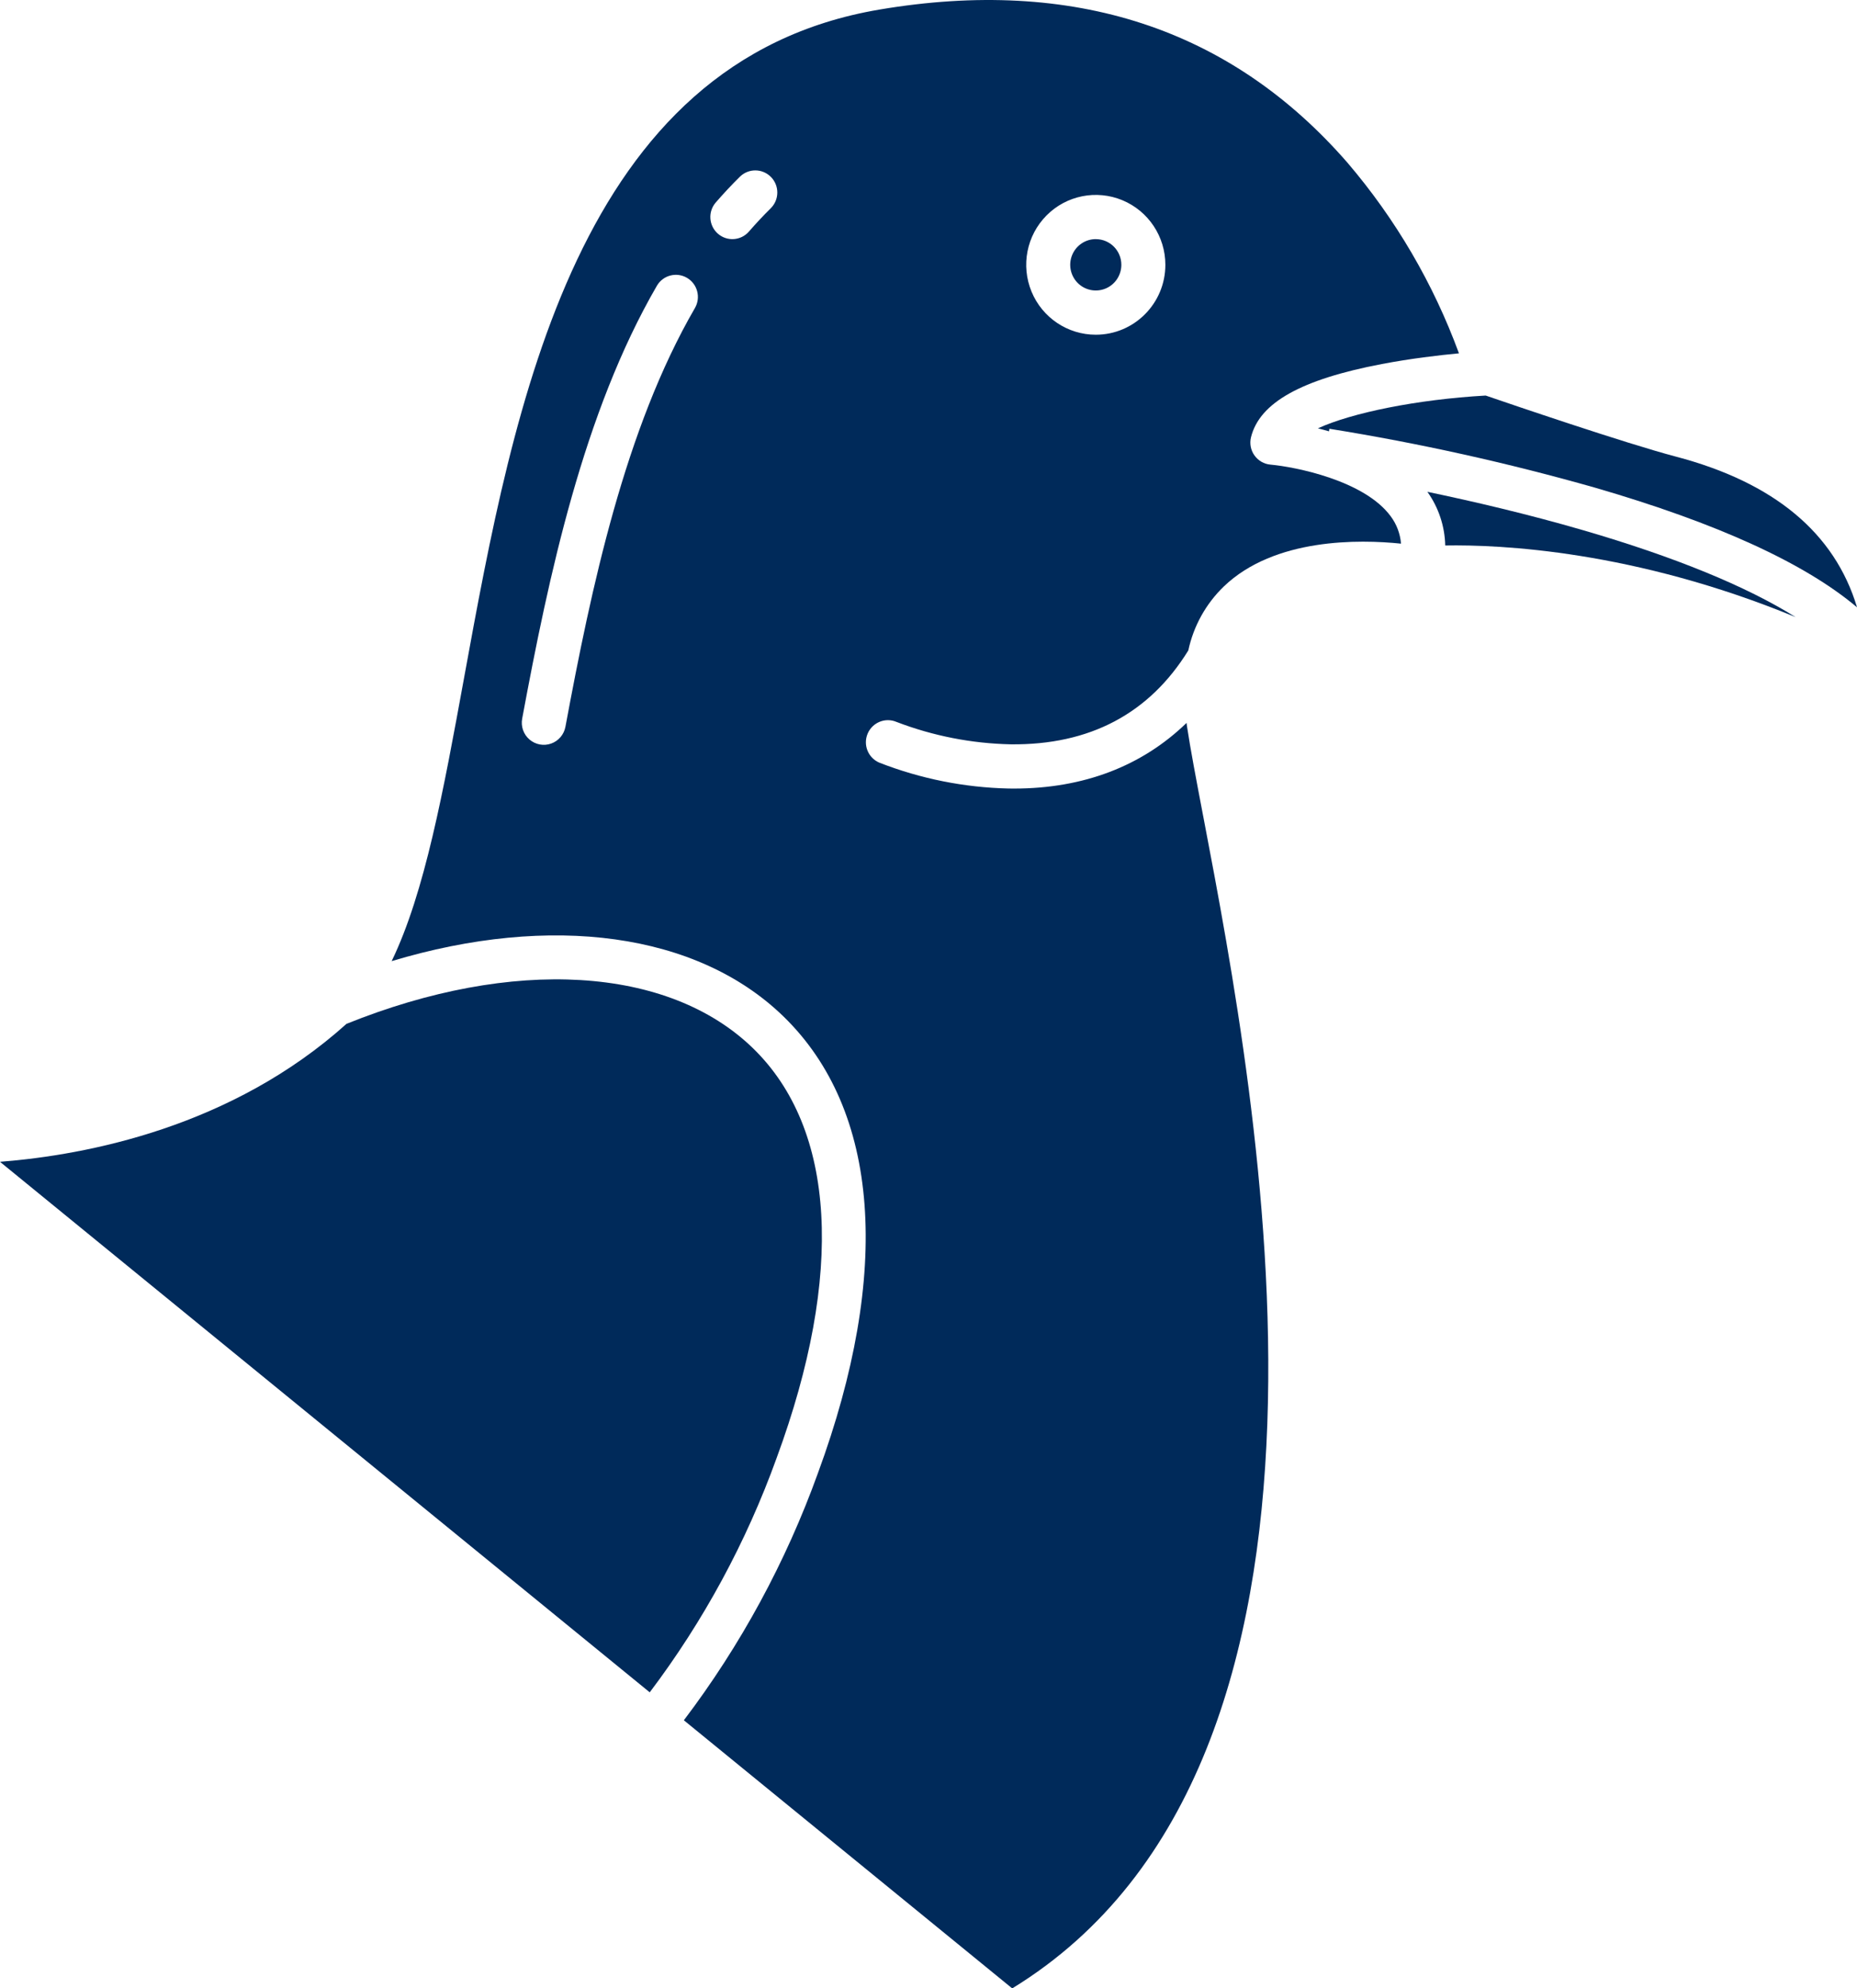
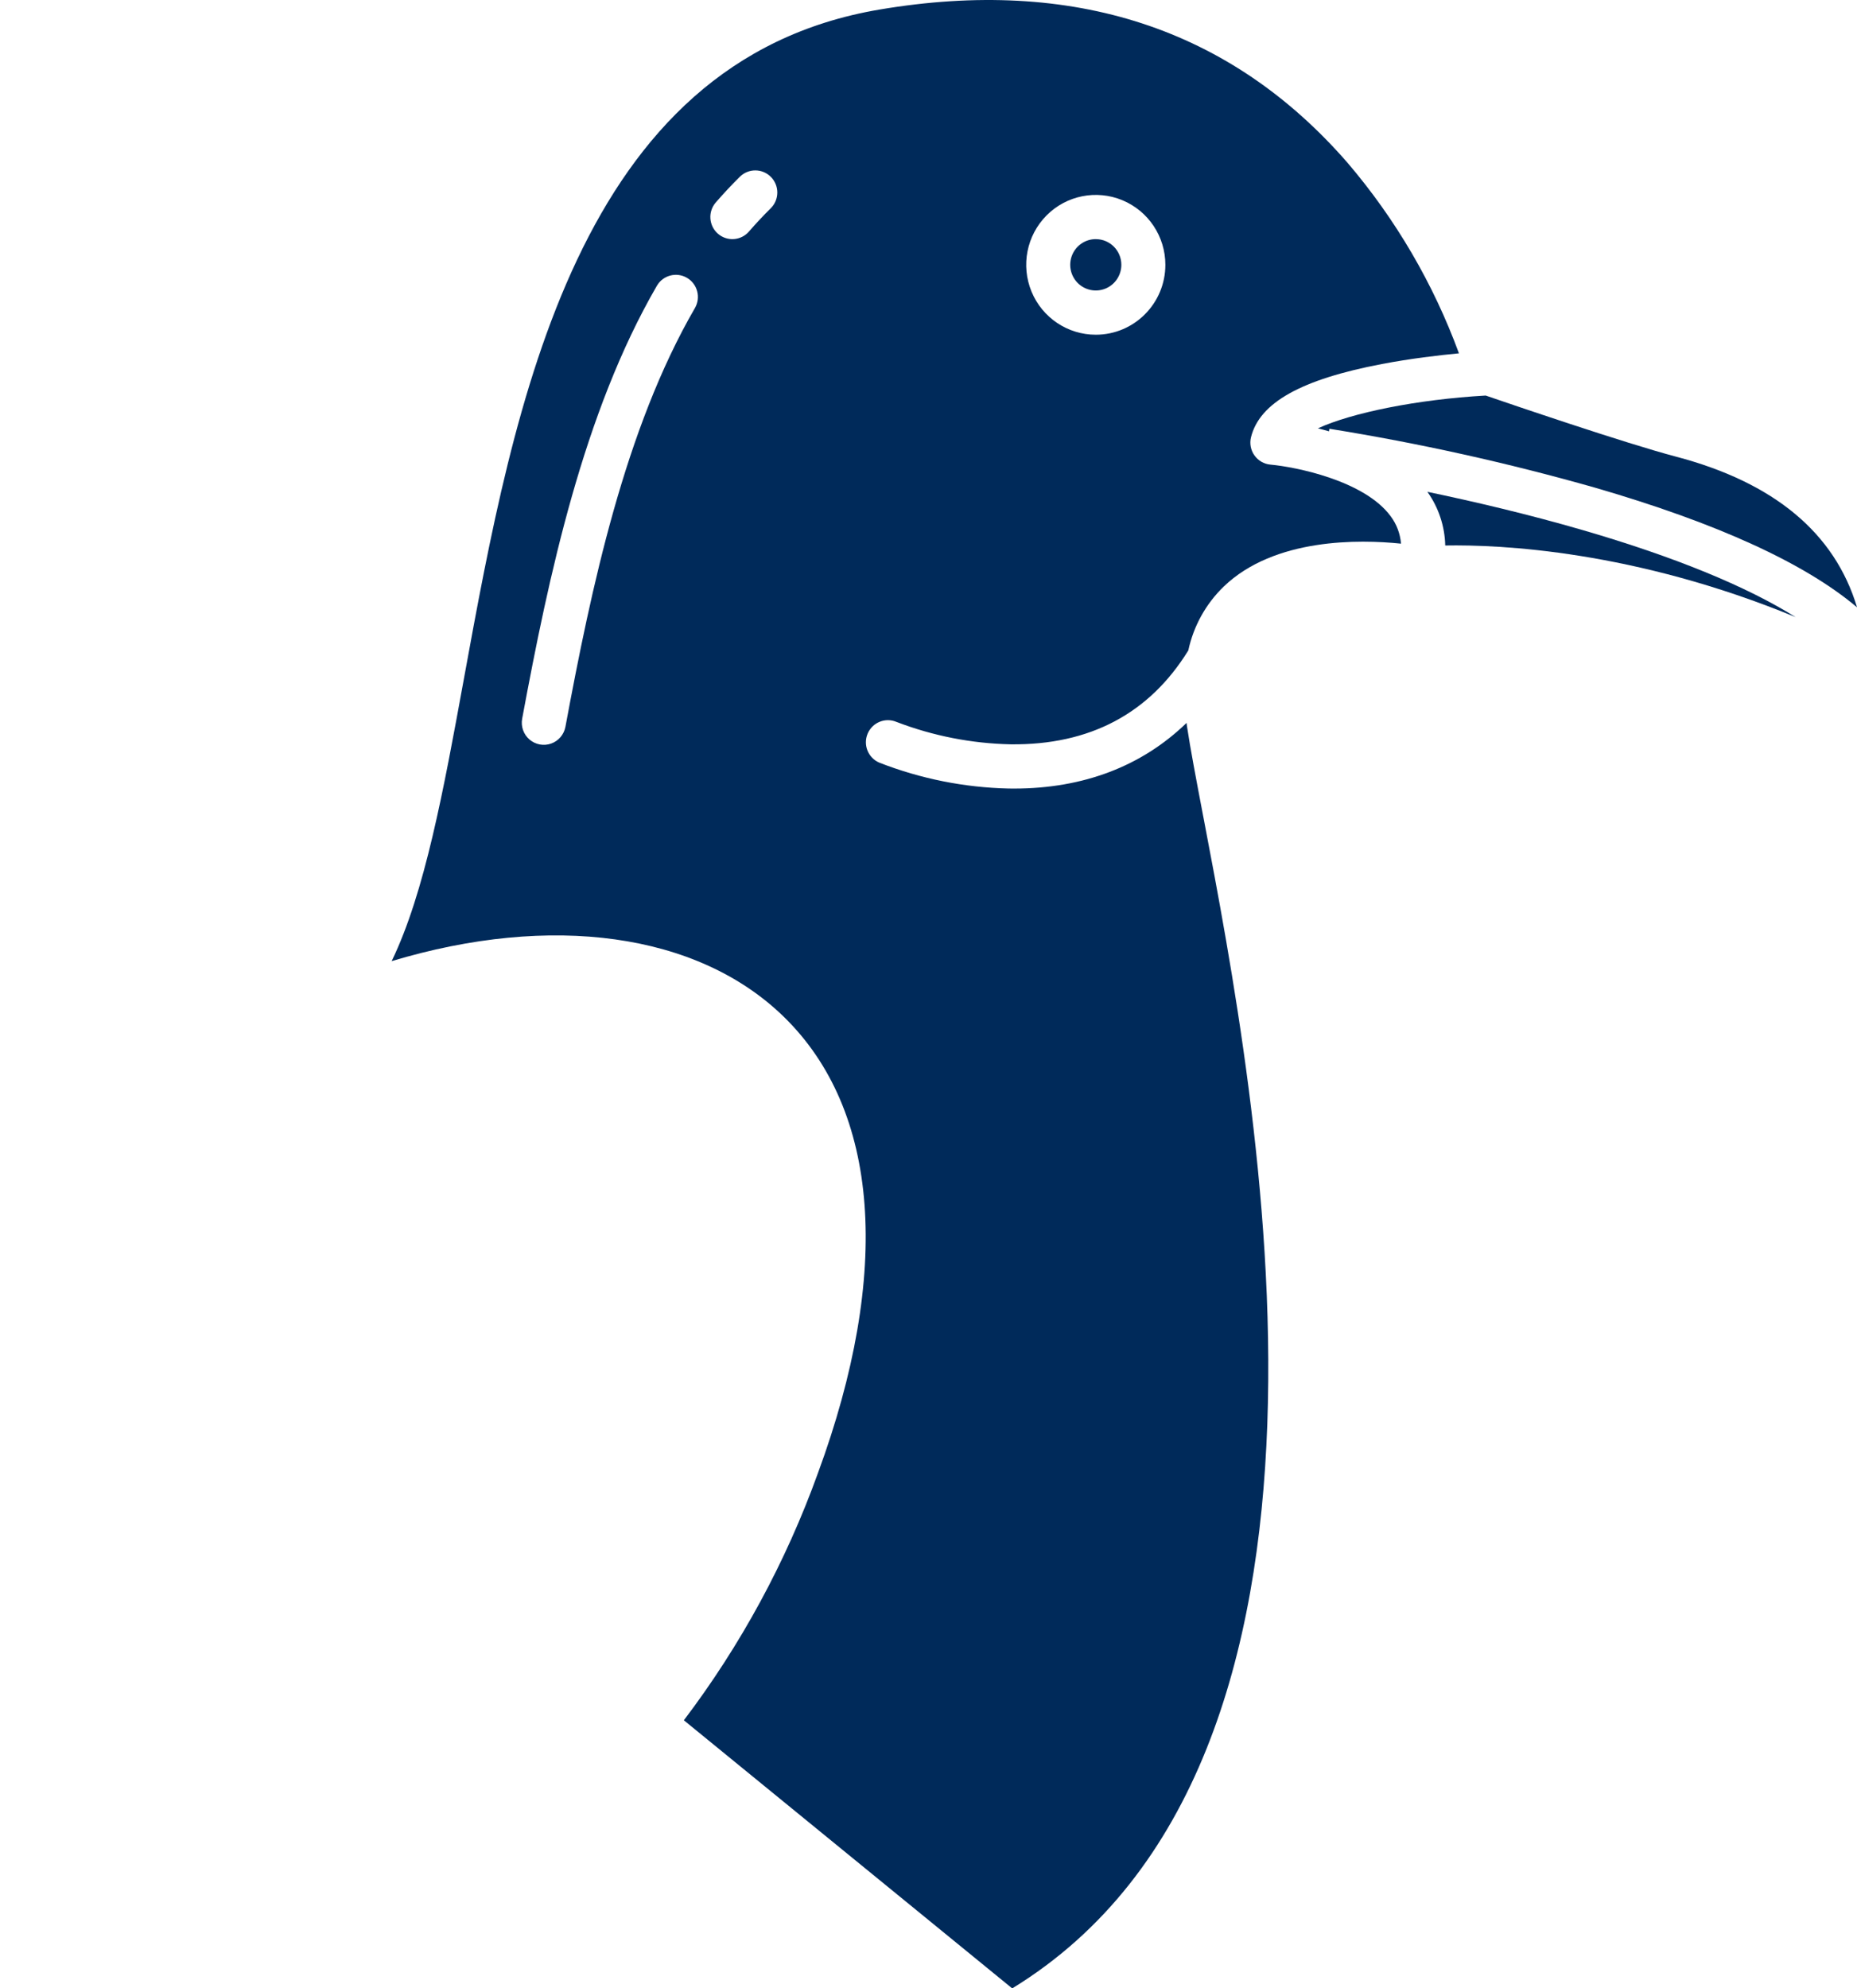
<svg xmlns="http://www.w3.org/2000/svg" fill="none" height="91" viewBox="0 0 85 91" width="85">
  <g fill="#002a5a">
    <path d="m50.161 10.944c-.474-.002-.901.284-1.084.723-.182.439-.083.945.251 1.282.334.337.838.438 1.276.257s.723-.611.723-1.086c.001-.648-.521-1.174-1.166-1.175z" />
    <path d="m76.707 20.897c-2.312-.609-7.621-2.422-8.703-2.794-3.157.18-6.13.79-7.68 1.501.164.04.334.087.508.136l.018-.117c4.103.66 8.164 1.561 12.162 2.697 5.592 1.624 9.601 3.457 11.989 5.475-1.021-3.401-3.796-5.714-8.293-6.898z" />
    <path clip-rule="evenodd" d="m57.42 20.843c.171.241.438.395.731.421 1.123.101 4.301.721 5.506 2.366.272.364.435.798.471 1.251-1.902-.197-5.789-.27-8.113 1.962-.819.791-1.384 1.81-1.623 2.926-1.786 2.892-4.514 4.336-8.13 4.296-1.788-.038-3.556-.385-5.227-1.025-.512-.218-1.103.023-1.321.537-.217.515.022 1.109.535 1.327 1.889.738 3.893 1.139 5.92 1.184.083.001.166.002.248.002 3.179 0 5.858-1.029 7.895-3.005l.004.034.003.027c.003.026.006.052.01.078.157 1.044.427 2.463.74 4.106l.023.118c2.467 12.934 8.23 43.15-8.76 53.554l-15.03-12.271c2.602-3.433 4.67-7.244 6.133-11.301 3.388-9.202 2.832-16.626-1.568-20.905-3.948-3.84-10.642-4.734-17.94-2.537 1.519-3.137 2.371-7.794 3.317-12.975l0-.001c2.298-12.578 5.158-28.231 19.01-30.574 8.867-1.5 16.076.86 21.428 7.014 2.202 2.579 3.928 5.531 5.098 8.719-.913.086-2.201.237-3.526.489-3.695.704-5.599 1.769-5.992 3.35-.071.287-.014.591.157.832zm-31.539 12.421c1.185-6.371 2.719-13.632 5.929-19.169.277-.483.114-1.099-.366-1.38-.479-.28-1.094-.119-1.375.361-3.372 5.815-4.952 13.277-6.168 19.815-.066.355.061.719.335.954.273.235.651.306.99.186.34-.12.589-.413.655-.768zm9.397-23.731c-.34.335-.675.693-.997 1.064-.365.421-1.002.465-1.421.098s-.463-1.006-.098-1.428c.356-.41.727-.807 1.104-1.178.397-.392 1.035-.386 1.425.013.39.399.384 1.039-.013 1.431zm11.938 3.814c.494 1.195 1.657 1.974 2.945 1.972 1.757-.003 3.18-1.434 3.181-3.199 0-1.294-.776-2.461-1.967-2.956-1.19-.495-2.561-.221-3.471.695-.911.916-1.182 2.292-.688 3.488z" fill-rule="evenodd" />
-     <path d="m34.469 47.977c-3.873-3.766-10.992-4.189-18.609-1.119-5.254 4.721-11.86 6-15.86 6.314l29.74 24.28c2.463-3.261 4.421-6.877 5.809-10.726 3.095-8.404 2.711-15.062-1.08-18.749z" />
    <path d="m65.336 22.51c.512.717.796 1.573.816 2.455 2.51-.044 8.642.23 16.034 3.276-2.238-1.402-5.523-2.753-9.716-3.973-2.554-.743-5.073-1.329-7.134-1.759z" />
  </g>
</svg>